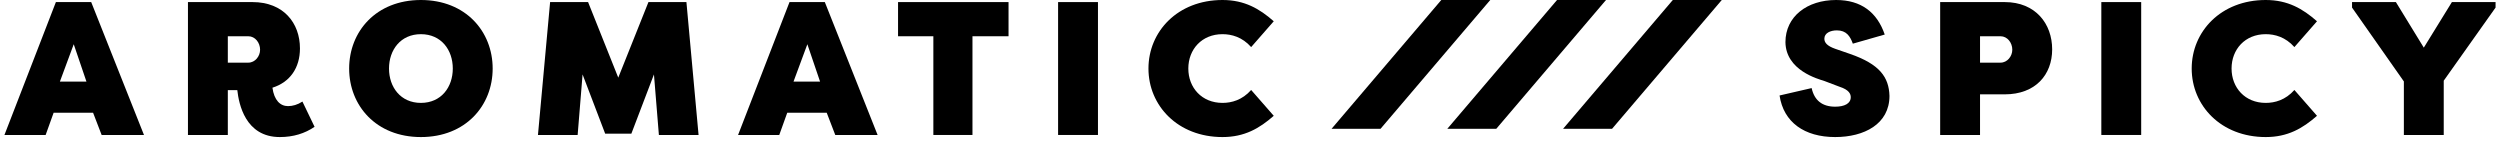
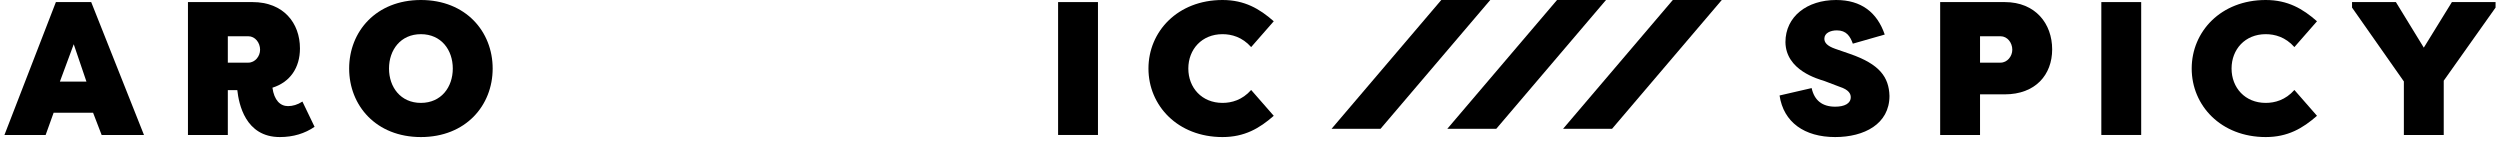
<svg xmlns="http://www.w3.org/2000/svg" width="227" height="13" viewBox="0 0 227 13" fill="none">
  <g id="Group 1486">
    <g id="AROMATIC">
      <path id="Vector" d="M104.28 6.223C104.28 2.861 106.935 0 111.003 0C113.002 0 114.364 0.793 115.657 1.931L113.605 4.275C112.795 3.361 111.83 3.103 111.003 3.103C109.124 3.103 107.9 4.482 107.9 6.223C107.9 7.964 109.124 9.343 111.003 9.343C111.83 9.343 112.795 9.084 113.605 8.17L115.657 10.515C114.364 11.652 113.002 12.445 111.003 12.445C106.935 12.445 104.28 9.584 104.28 6.223Z" fill="black" />
      <path id="Vector_2" d="M99.695 0.189V12.255H96.075V0.189H99.695Z" fill="black" />
-       <path id="Vector_3" d="M81.543 0.189H91.575V3.292H88.3V12.255H84.749V3.292H81.543V0.189Z" fill="black" />
-       <path id="Vector_4" d="M70.757 12.255H67.017L71.688 0.189H74.894L79.686 12.255H75.842L75.067 10.239H71.481L70.757 12.255ZM73.308 4.016L72.05 7.412H74.463L73.308 4.016Z" fill="black" />
-       <path id="Vector_5" d="M57.328 12.135H54.949L52.898 6.757L52.45 12.255H48.847L49.95 0.189H53.398L56.138 7.05L58.879 0.189H62.327L63.43 12.255H59.827L59.379 6.757L57.328 12.135Z" fill="black" />
      <path id="Vector_6" d="M38.218 12.445C34.15 12.445 31.703 9.584 31.703 6.223C31.703 2.861 34.15 0 38.218 0C42.286 0 44.734 2.861 44.734 6.223C44.734 9.584 42.286 12.445 38.218 12.445ZM38.218 9.343C40.063 9.343 41.114 7.912 41.114 6.223C41.114 4.533 40.063 3.103 38.218 3.103C36.374 3.103 35.322 4.533 35.322 6.223C35.322 7.912 36.374 9.343 38.218 9.343Z" fill="black" />
      <path id="Vector_7" d="M21.548 8.187H20.686V12.255H17.066V0.189H22.927C25.736 0.189 27.236 2.086 27.236 4.395C27.236 6.171 26.323 7.464 24.737 7.963C24.892 9.101 25.444 9.635 26.15 9.635C26.564 9.635 27.012 9.515 27.46 9.222L28.563 11.514C27.684 12.118 26.633 12.445 25.409 12.445C22.272 12.445 21.686 9.429 21.548 8.187ZM20.686 3.292V5.688H22.548C23.168 5.688 23.616 5.102 23.616 4.516C23.616 3.878 23.168 3.292 22.548 3.292H20.686Z" fill="black" />
      <path id="Vector_8" d="M4.144 12.255H0.403L5.075 0.189H8.281L13.073 12.255H9.229L8.453 10.239H4.868L4.144 12.255ZM6.695 4.016L5.437 7.412H7.85L6.695 4.016Z" fill="black" />
    </g>
    <path id="Union" fill-rule="evenodd" clip-rule="evenodd" d="M125.349 11.698H120.903L130.869 0H135.315L125.349 11.698ZM131.413 11.698H135.859L145.825 0H141.379L131.413 11.698ZM141.925 11.698H146.372L156.338 0H151.891L141.925 11.698Z" fill="black" />
    <g id="SPICY">
      <path id="Vector_9" d="M217.547 0.189L220.081 4.326L222.632 0.189H226.597V0.689L221.891 7.326V12.255H218.271V7.395L213.565 0.689V0.189H217.547Z" fill="black" />
      <path id="Vector_10" d="M199.006 6.223C199.006 2.861 201.661 0 205.729 0C207.728 0 209.09 0.793 210.383 1.931L208.331 4.275C207.521 3.361 206.556 3.103 205.729 3.103C203.85 3.103 202.626 4.482 202.626 6.223C202.626 7.964 203.85 9.343 205.729 9.343C206.556 9.343 207.521 9.084 208.331 8.17L210.383 10.515C209.09 11.652 207.728 12.445 205.729 12.445C201.661 12.445 199.006 9.584 199.006 6.223Z" fill="black" />
      <path id="Vector_11" d="M194.42 0.189V12.255H190.801V0.189H194.42Z" fill="black" />
      <path id="Vector_12" d="M179.787 3.292V5.688H181.649C182.269 5.688 182.717 5.102 182.717 4.516C182.717 3.878 182.269 3.292 181.649 3.292H179.787ZM182.028 8.567H179.787V12.255H176.167V0.189H182.028C184.838 0.189 186.337 2.172 186.337 4.481C186.337 6.791 184.82 8.567 182.028 8.567Z" fill="black" />
      <path id="Vector_13" d="M161.584 8.67L164.497 7.998C164.738 9.101 165.445 9.687 166.634 9.687C167.462 9.687 168.048 9.411 168.048 8.825C168.048 8.532 167.893 8.153 167.031 7.877L165.669 7.36C165.083 7.171 162.153 6.395 162.118 3.827C162.118 1.5 164.083 0 166.721 0C168.996 0 170.444 1.12 171.133 3.137L168.237 3.965C167.996 3.292 167.651 2.758 166.789 2.758C166.203 2.758 165.652 2.999 165.652 3.516C165.652 3.861 165.893 4.171 166.634 4.43L167.979 4.895C170.668 5.826 171.512 6.998 171.564 8.705C171.564 11.273 169.254 12.445 166.634 12.445C163.842 12.445 161.946 11.101 161.584 8.67Z" fill="black" />
    </g>
  </g>
</svg>